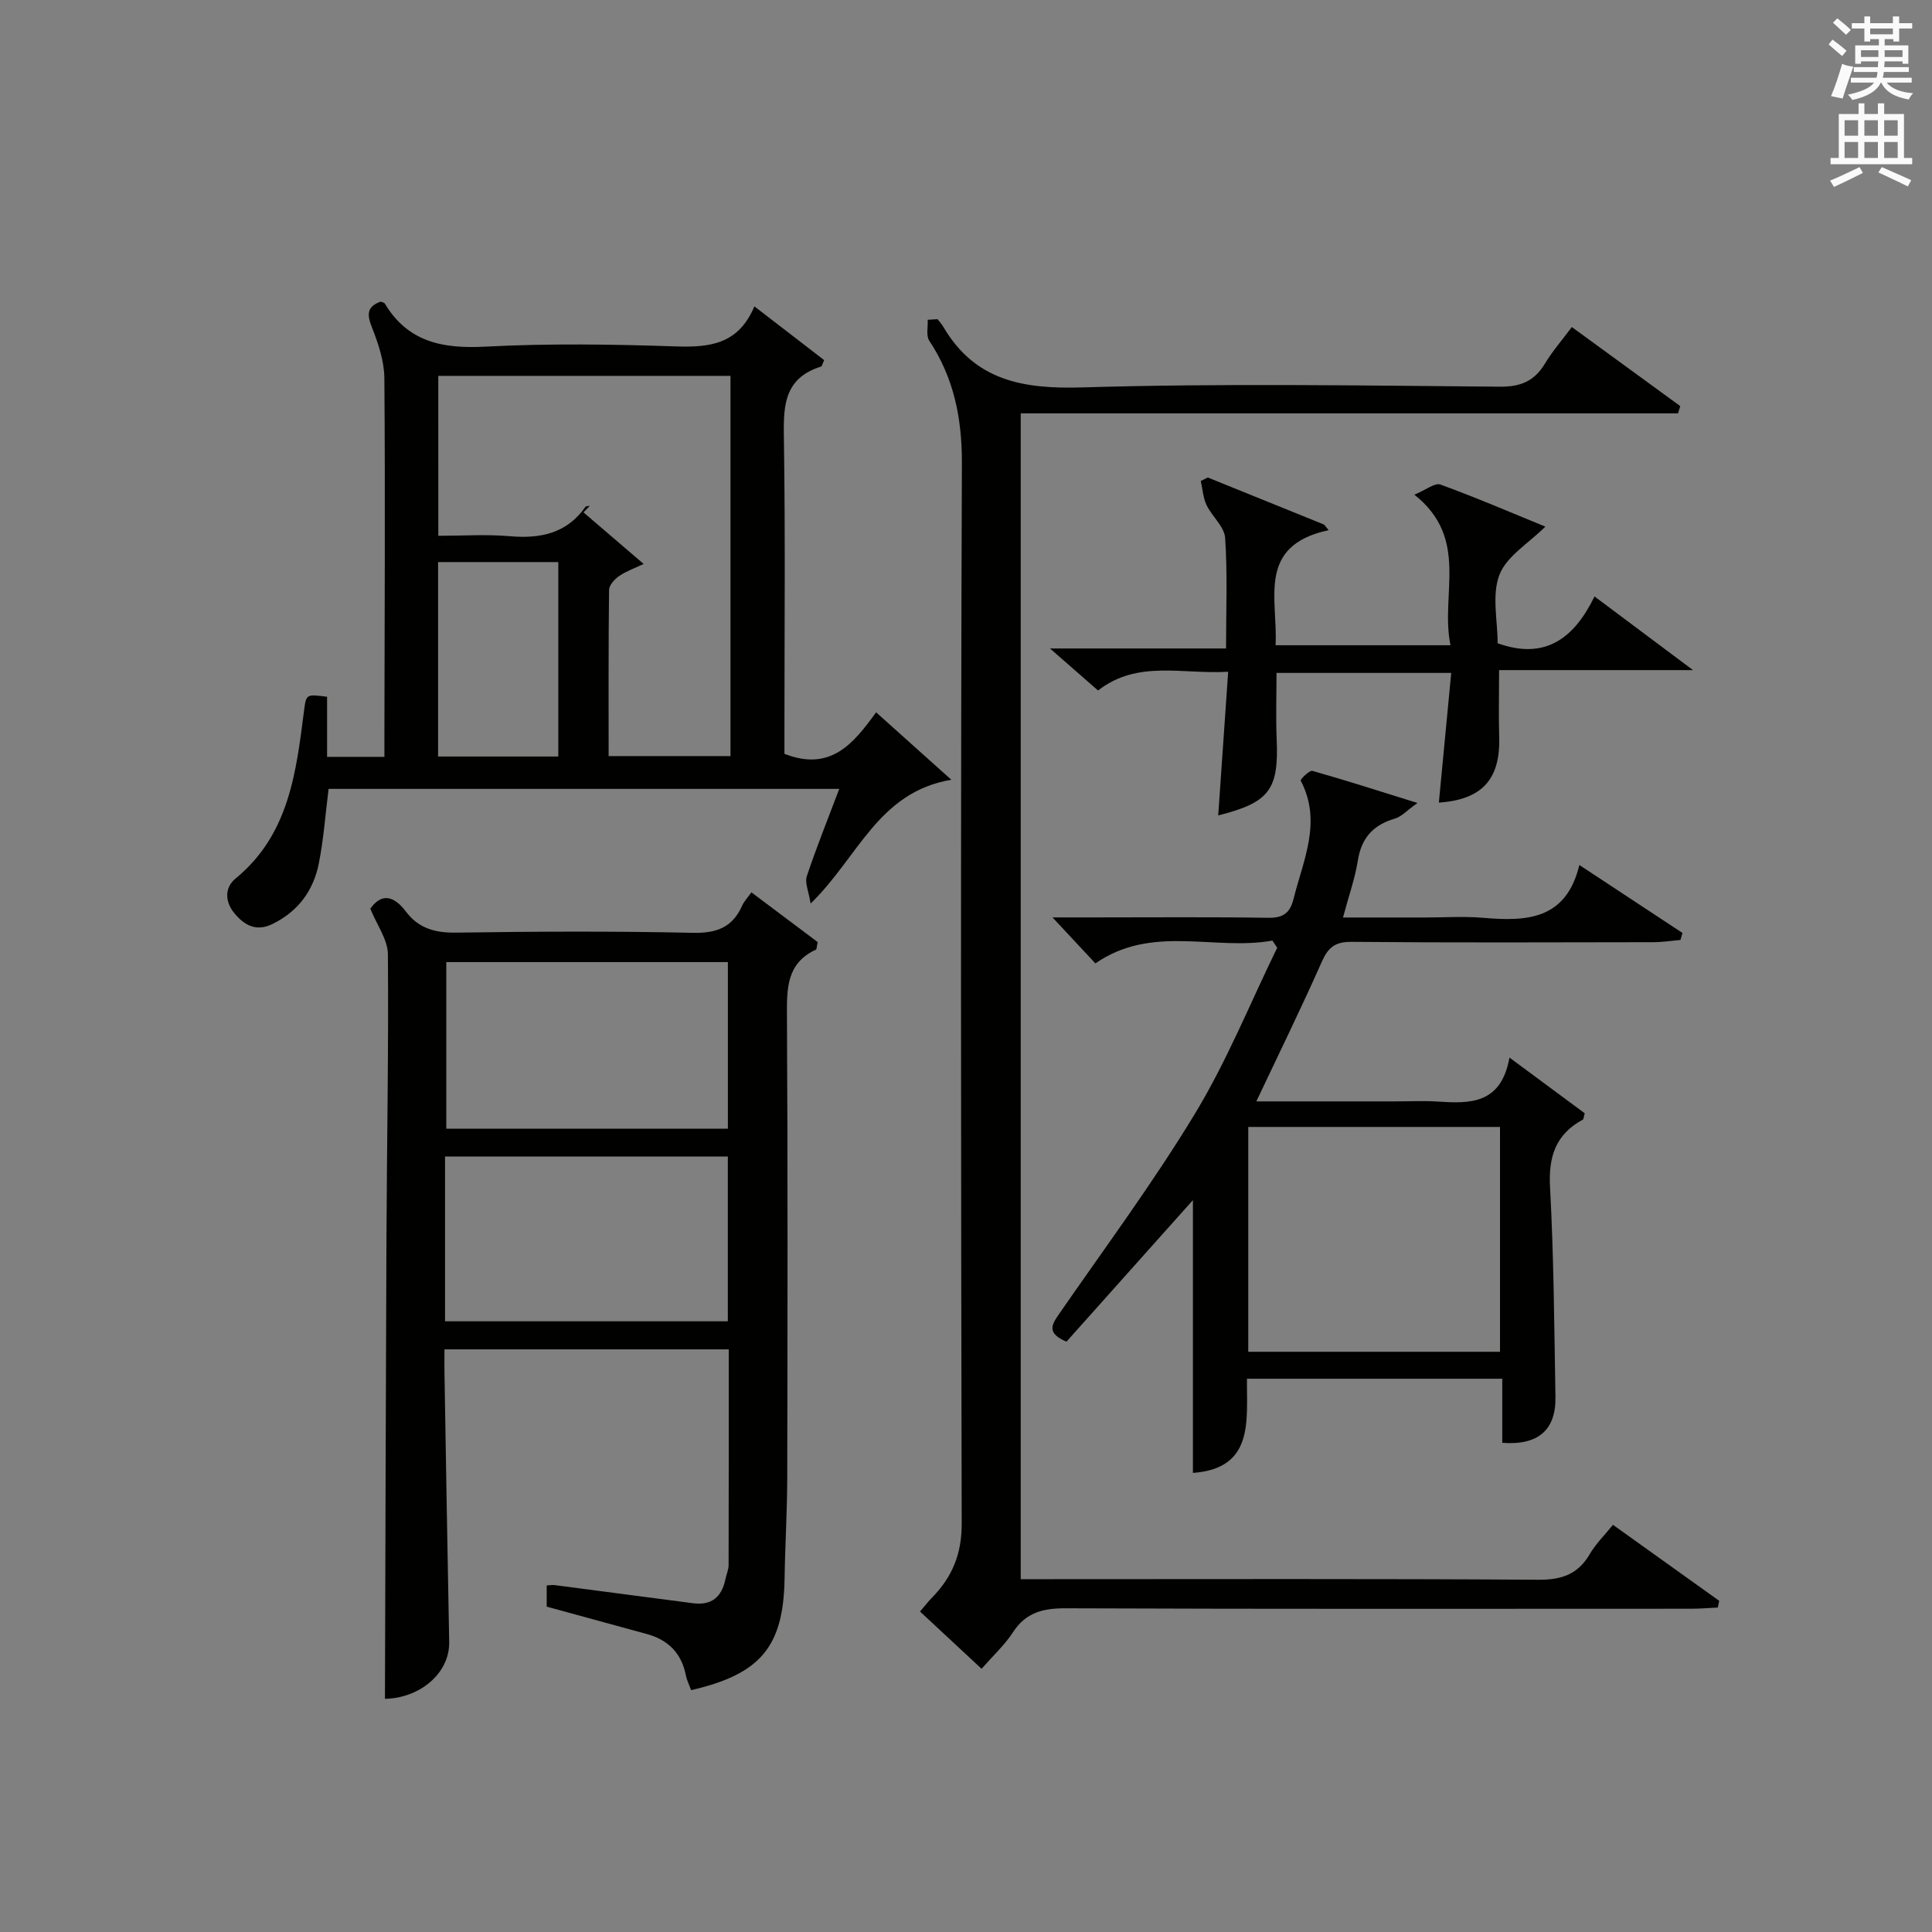
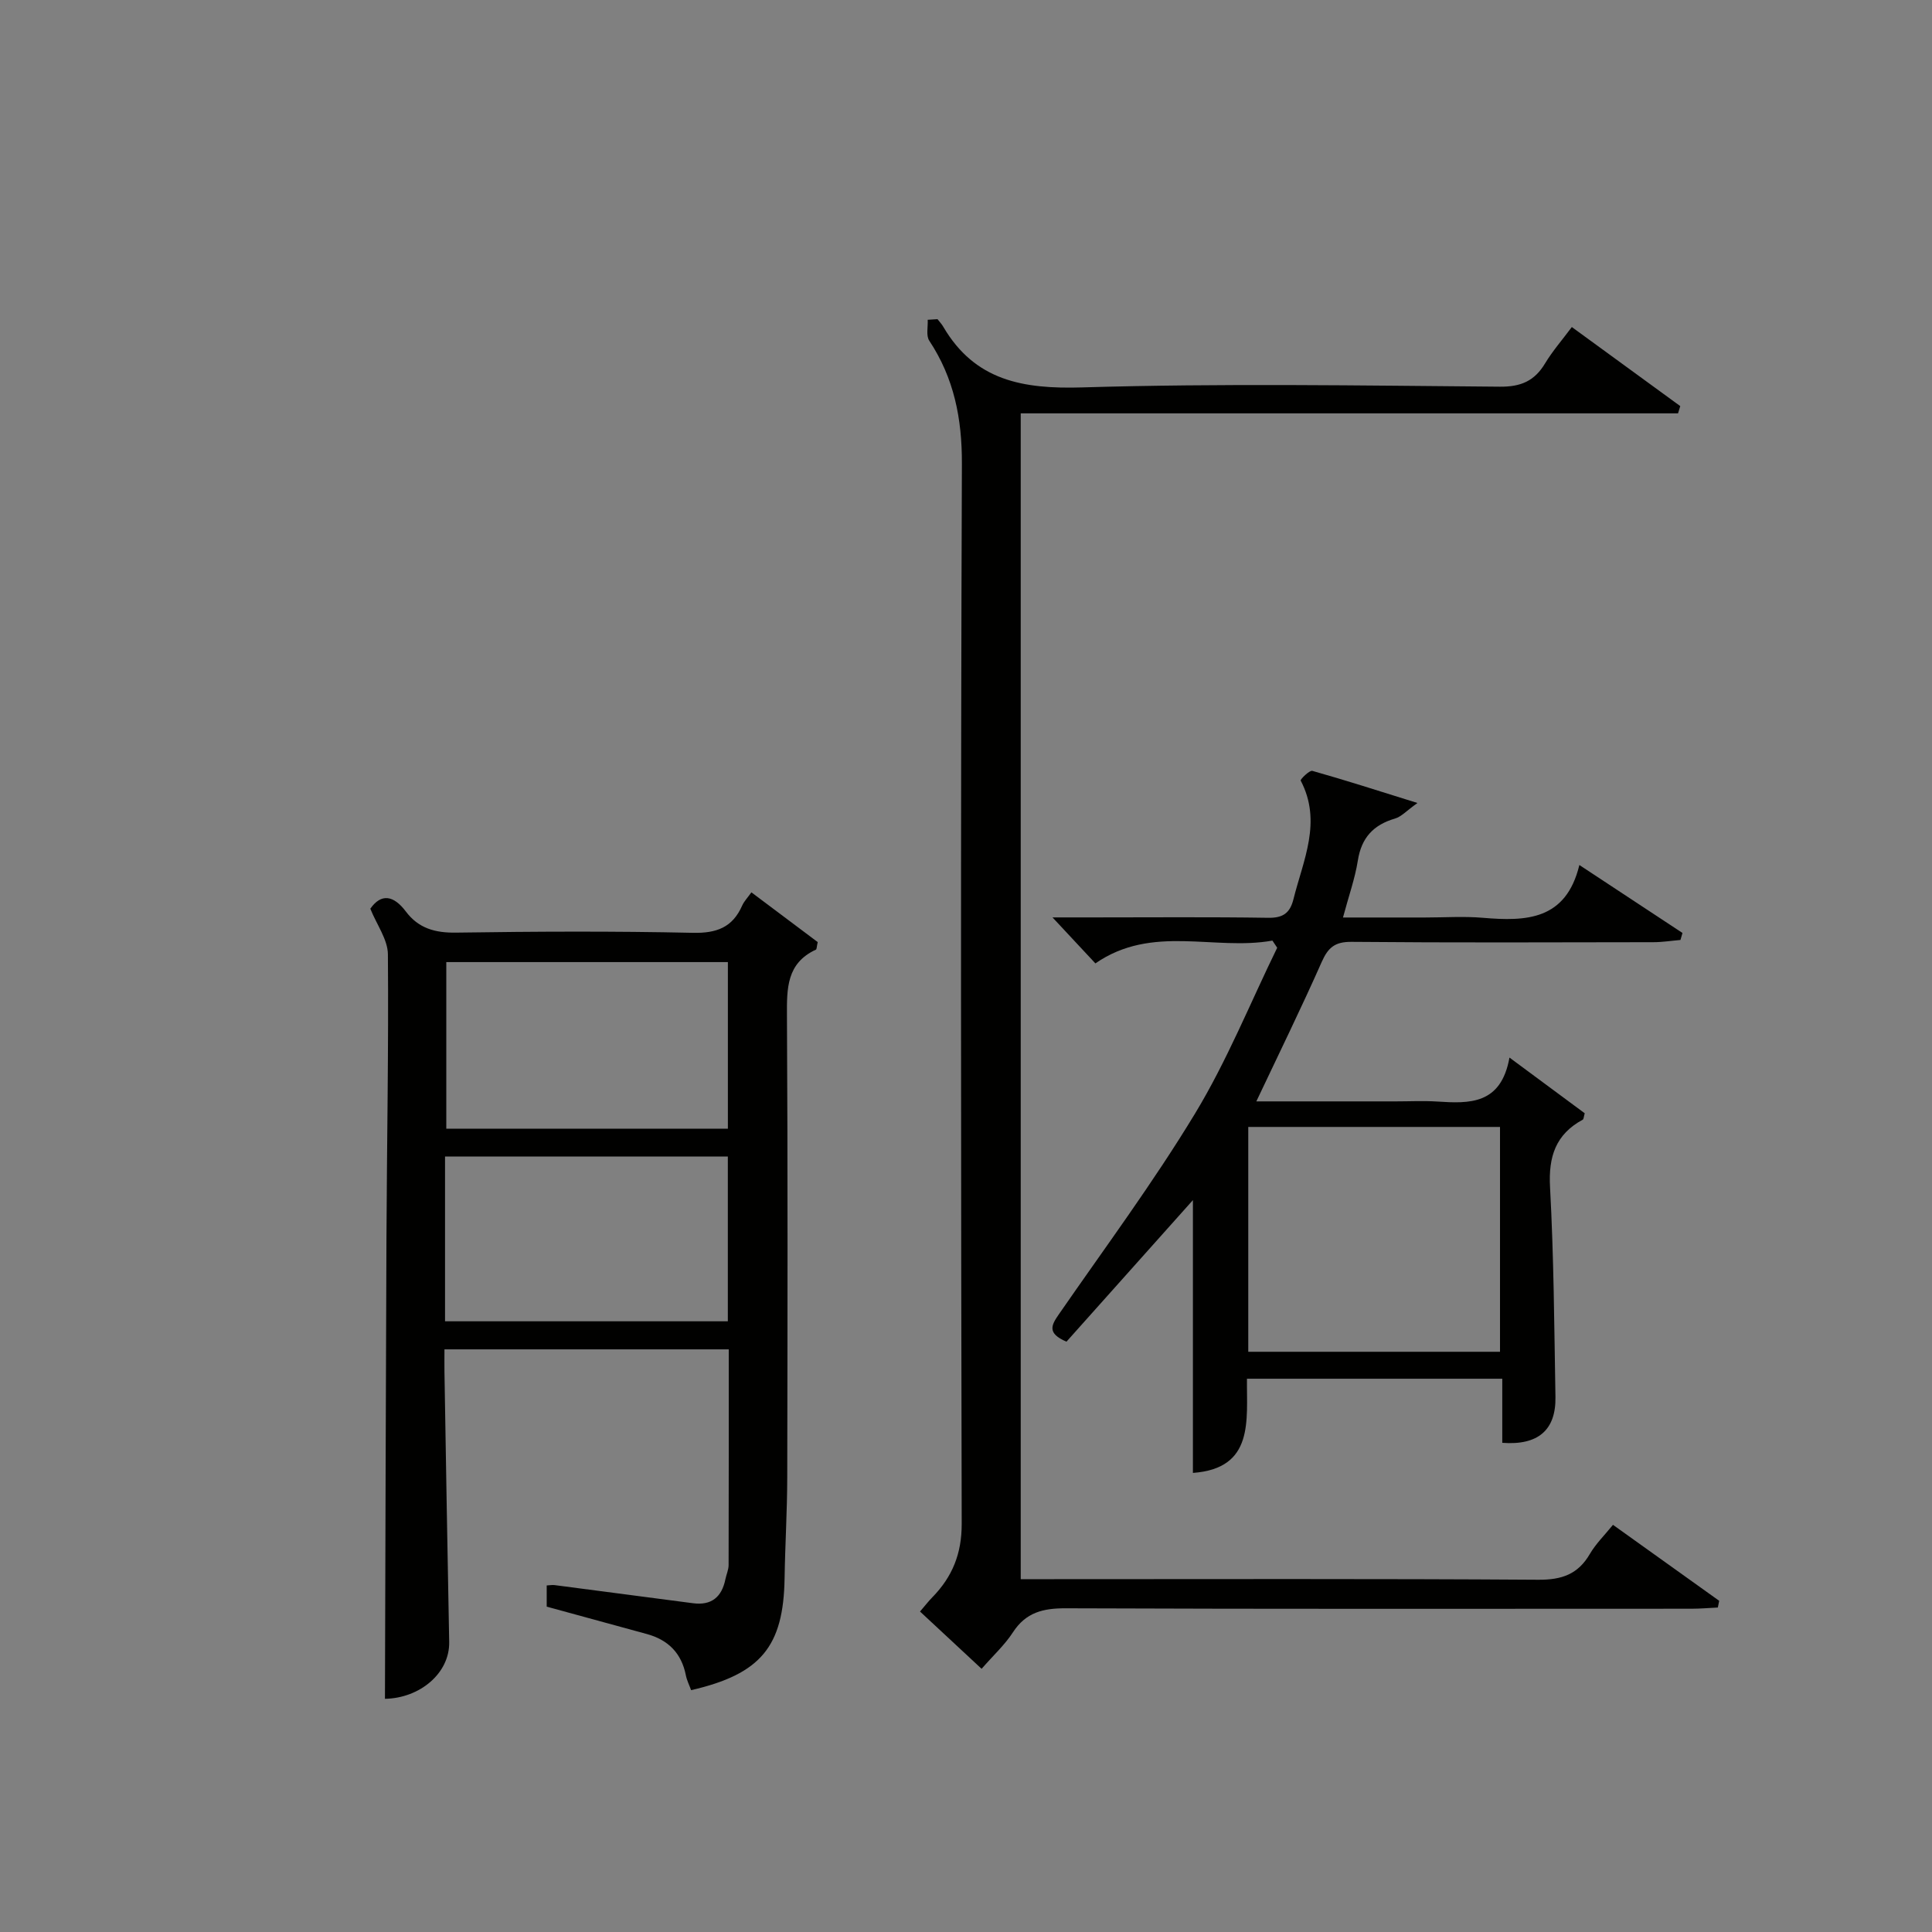
<svg xmlns="http://www.w3.org/2000/svg" version="1.1" id="漢-ZDIC-典" x="0px" y="0px" viewBox="0 0 400 400" style="enable-background:new 0 0 400 400;" xml:space="preserve">
  <rect x="0" y="0" width="400" height="400" fill="#808080" stroke="none" />
  <style type="text/css">
	.st1{fill:#010100;}
	.st2{fill:#fafafb;}
</style>
  <g>
    <path class="st1" d="M194.1,66.08c0.41,0.53,0.88,1.02,1.21,1.6c6.56,11.16,16.5,12.89,28.72,12.53c28.81-0.86,57.66-0.39,86.49-0.15   c4.37,0.04,7.18-1.18,9.37-4.82c1.53-2.54,3.51-4.81,5.54-7.53c7.62,5.55,15.04,10.96,22.45,16.37c-0.15,0.5-0.31,1-0.46,1.5   c-45.25,0-90.51,0-136.09,0c0,80.77,0,160.69,0,241.37c1.82,0,3.74,0,5.66,0c33.83,0,67.67-0.11,101.5,0.12   c4.87,0.03,8.22-1.13,10.68-5.35c1.23-2.11,3.05-3.88,4.78-6.02c7.53,5.39,14.76,10.56,21.99,15.73c-0.09,0.46-0.19,0.92-0.28,1.39   c-1.83,0.09-3.66,0.25-5.49,0.25c-43.17,0.01-86.33,0.08-129.5-0.09c-4.71-0.02-8.27,0.84-10.95,4.97   c-1.7,2.62-4.08,4.79-6.49,7.56c-4.26-3.96-8.38-7.79-12.75-11.86c0.92-1.06,1.68-2.06,2.55-2.95c4.14-4.23,6.09-9.02,6.08-15.19   c-0.16-73.17-0.23-146.33,0.04-219.5c0.03-9.36-1.62-17.71-6.76-25.48c-0.69-1.05-0.24-2.86-0.32-4.32   C192.75,66.16,193.43,66.12,194.1,66.08z" />
    <path class="st1" d="M79.7,351.72c0.1-31.72,0.17-63.47,0.31-95.21c0.09-19.65,0.46-39.29,0.3-58.94c-0.03-3.05-2.29-6.08-3.64-9.43   c2.26-3.23,4.82-2.79,7.36,0.58c2.62,3.49,6.06,4.44,10.42,4.37c16.33-0.24,32.67-0.32,48.99,0.04c4.95,0.11,8.23-1.13,10.22-5.64   c0.39-0.89,1.12-1.62,1.91-2.74c4.74,3.56,9.34,7.01,13.73,10.3c-0.22,0.96-0.2,1.48-0.37,1.56c-6.1,2.82-6.03,8.05-6,13.75   c0.18,31.83,0.12,63.66,0.06,95.49c-0.01,6.98-0.44,13.96-0.55,20.94c-0.23,14.1-4.9,19.81-19.35,23.14   c-0.36-1-0.88-2.01-1.09-3.08c-0.9-4.57-3.65-7.33-8.07-8.54c-6.86-1.88-13.72-3.75-20.74-5.67c0-1.45,0-2.87,0-4.39   c0.72-0.04,1.19-0.13,1.64-0.07c9.55,1.24,19.1,2.49,28.64,3.75c3.86,0.51,5.97-1.3,6.72-4.98c0.2-0.97,0.65-1.94,0.66-2.9   c0.04-14.79,0.03-29.59,0.03-44.68c-19.54,0-38.8,0-58.86,0c0,1.51-0.02,3.08,0,4.66c0.32,18.64,0.61,37.28,0.98,55.93   C93.12,346.45,86.89,351.6,79.7,351.72z M92.4,199.19c0,11.8,0,23.16,0,34.5c19.62,0,38.85,0,58.3,0c0-11.6,0-22.96,0-34.5   C131.16,199.19,111.93,199.19,92.4,199.19z M92.14,273.56c19.87,0,39.23,0,58.55,0c0-11.62,0-22.86,0-34.12   c-19.69,0-39.05,0-58.55,0C92.14,250.94,92.14,262.07,92.14,273.56z" />
-     <path class="st1" d="M67.72,144.26c0,4.06,0,8.13,0,12.44c3.92,0,7.53,0,11.87,0c0-1.86,0-3.64,0-5.42c0.04-24.32,0.18-48.64-0.01-72.96   c-0.03-3.53-1.25-7.19-2.57-10.53c-1.06-2.67-1.08-4.3,1.79-5.34c0.3,0.13,0.74,0.17,0.87,0.4c4.8,8,12,9.38,20.8,8.92   c13.12-0.69,26.32-0.49,39.47-0.05c6.97,0.23,12.93-0.4,16.25-8.29c5.21,4.01,9.92,7.65,14.44,11.13c-0.46,1.04-0.5,1.29-0.6,1.32   c-8.21,2.54-7.82,8.94-7.72,15.8c0.29,19.65,0.1,39.31,0.1,58.97c0,1.95,0,3.91,0,5.42c9.63,3.78,14.36-2.24,18.98-8.59   c5.27,4.72,10.12,9.08,15.57,13.96c-15.17,2.56-19.23,16.02-29.13,25.63c-0.4-2.53-1.24-4.31-0.79-5.66   c1.99-5.95,4.34-11.78,6.72-18.08c-35.62,0-70.66,0-105.73,0c-0.66,5.25-1.02,10.37-2.01,15.38c-1.11,5.65-4.27,9.99-9.62,12.6   c-3.38,1.65-5.82,0.24-7.87-2.23c-1.96-2.37-2.08-5.28,0.24-7.19c11.14-9.14,12.55-22.08,14.21-34.99   C63.4,143.7,63.48,143.71,67.72,144.26z M90.75,110.93c5.13,0,9.97-0.33,14.73,0.08c6.36,0.56,11.82-0.53,15.72-6.06   c0.13-0.19,0.6-0.15,0.91-0.22c-0.44,0.45-0.87,0.9-1.31,1.35c4.06,3.48,8.12,6.96,12.46,10.68c-1.87,0.89-3.62,1.5-5.09,2.51   c-0.94,0.65-2.06,1.89-2.07,2.88c-0.14,11.44-0.09,22.88-0.09,34.39c8.76,0,16.96,0,25.23,0c0-26.45,0-52.51,0-78.72   c-20.38,0-40.4,0-60.5,0C90.75,89.02,90.75,99.77,90.75,110.93z M90.7,156.63c8.73,0,16.82,0,24.89,0c0-13.66,0-27.01,0-40.26   c-8.49,0-16.57,0-24.89,0C90.7,129.91,90.7,143.14,90.7,156.63z" />
    <path class="st1" d="M263.44,194.74c-12.03,2.16-24.88-3.43-36.65,4.72c-2.73-2.93-5.52-5.91-8.88-9.52c3.03,0,5.6,0,8.16,0   c12.16,0,24.33-0.11,36.49,0.08c3.06,0.05,4.51-0.97,5.23-3.83c2.02-8.1,5.98-16.05,1.5-24.59c-0.11-0.22,1.82-2.17,2.42-2   c6.82,1.92,13.57,4.1,21.76,6.65c-2.27,1.62-3.33,2.83-4.64,3.22c-4.47,1.3-6.96,3.97-7.7,8.68c-0.59,3.73-1.89,7.35-3.08,11.81   c5.87,0,11.42,0,16.97,0c4,0,8.02-0.28,11.99,0.06c8.92,0.75,17.21,0.55,19.98-10.93c7.71,5.08,14.53,9.58,21.35,14.07   c-0.14,0.48-0.28,0.97-0.42,1.45c-1.87,0.16-3.74,0.46-5.61,0.46c-20.83,0.03-41.65,0.12-62.48-0.07   c-3.42-0.03-4.84,1.14-6.17,4.13c-4.22,9.53-8.82,18.9-13.55,28.9c9.77,0,19.34,0,28.91,0c2.83,0,5.67-0.15,8.5,0.03   c6.73,0.44,13.25,0.66,15-9.1c5.78,4.27,10.73,7.94,15.58,11.53c-0.21,0.73-0.21,1.21-0.4,1.32c-5.63,3.05-7.13,7.67-6.78,13.99   c0.78,14.45,0.87,28.94,1.12,43.42c0.12,6.86-3.59,10.06-11.01,9.5c0-4.27,0-8.57,0-13.27c-17.67,0-35.03,0-52.86,0   c-0.09,8.64,1.54,18.57-11.19,19.5c0-18.98,0-37.98,0-56.48c-8.36,9.37-17.32,19.39-26.18,29.31c-4.1-1.75-3.1-3.45-1.6-5.63   c9.54-13.8,19.58-27.32,28.25-41.65c6.58-10.87,11.38-22.81,16.98-34.28C264.1,195.7,263.77,195.22,263.44,194.74z M310.56,279.87   c0-15.87,0-31.24,0-46.55c-17.62,0-34.86,0-52.12,0c0,15.69,0,31.06,0,46.55C275.94,279.87,293.06,279.87,310.56,279.87z" />
-     <path class="st1" d="M300.31,133.59c-2.19-10.51,4.04-22.05-7.48-31.17c2.39-0.98,4.24-2.52,5.39-2.1c7.3,2.65,14.45,5.74,21.73,8.71   c-3.47,3.46-8.03,6.13-9.51,9.98c-1.61,4.19-0.37,9.47-0.37,14.17c10.01,3.59,15.92-1.22,20.06-9.69   c6.77,5.07,13.01,9.73,20.39,15.25c-14.14,0-26.97,0-40.15,0c0,5.02-0.11,9.45,0.02,13.88c0.26,8.75-3.57,12.94-12.49,13.55   c0.84-8.8,1.68-17.62,2.56-26.85c-12.5,0-24.09,0-36.17,0c0,4.52-0.16,9.11,0.03,13.69c0.45,10.47-1.46,13.14-12.1,15.81   c0.67-9.75,1.34-19.38,2.06-29.74c-9.52,0.57-18.75-2.5-26.94,3.88c-3.08-2.69-6.07-5.31-9.95-8.7c12.62,0,24.26,0,36.45,0   c0-8.05,0.32-15.51-0.19-22.9c-0.16-2.33-2.72-4.43-3.85-6.8c-0.72-1.51-0.81-3.31-1.19-4.98c0.48-0.24,0.97-0.48,1.45-0.72   c8.03,3.25,16.05,6.5,24.08,9.75c0.31,0.38,0.63,0.77,0.94,1.15c-15.01,3.24-10.46,14.31-10.99,23.83   C275.98,133.59,287.67,133.59,300.31,133.59z" />
-     <path class="st2" d="M378.6,9.2l0.8-1c0.9,0.7,1.9,1.4,2.9,2.3l-0.9,1.1C380.3,10.7,379.4,9.9,378.6,9.2z M379.1,19.9   c0.9-2.1,1.6-4.3,2.3-6.7c0.4,0.2,0.8,0.4,2.3,0.6c-0.7,2.1-1.5,4.3-2.2,6.6L379.1,19.9z M379.5,4.7l0.9-0.9c1,0.8,2,1.6,2.8,2.4   l-1,1C381.2,6.3,380.3,5.4,379.5,4.7z M392,3.4h1.2v1.4h2.7v1.1h-2.7v2.7H392V8.1h-1.8v1.3h4.9v3.8h-1.2v-0.5h-3.7   c0,0.4-0.1,0.9-0.1,1.2h5.1v1H390c0,0.5-0.1,0.9-0.2,1.2h6v1h-5.2c1.1,1.3,2.9,2,5.5,2.2c-0.4,0.4-0.7,0.8-0.9,1.3   c-2.9-0.5-4.8-1.6-5.7-3.5h-0.1c-0.8,1.7-2.7,2.9-5.9,3.6c-0.2-0.4-0.6-0.8-0.9-1.1c2.8-0.6,4.6-1.4,5.4-2.5h-4.8v-1h5.3   c0.1-0.3,0.2-0.7,0.2-1.2h-4.9v-1h5c0-0.4,0-0.8,0.1-1.2h-3.6v0.5h-1.2V9.4h4.9V8.1h-1.8v0.5H386V5.9h-2.6V4.8h2.6V3.4h1.2v1.4h4.7   V3.4z M385.3,11.8h3.6c0-0.4,0-0.9,0-1.4h-3.6V11.8z M387.2,7.1h4.7V5.9h-4.7V7.1z M393.9,10.4h-3.7c0,0.5,0,1,0,1.4h3.7V10.4z" />
-     <path class="st2" d="M384.7,21.4h1.3v2.2h2.8v-2.2h1.3v2.2h4.1v9.1h1.7V34h-16.9v-1.3h1.7v-9.1h4.1V21.4z M385,34.6l0.7,1.2   c-1.8,0.9-3.8,1.9-6,2.9c-0.2-0.4-0.5-0.8-0.8-1.3C381.3,36.4,383.3,35.4,385,34.6z M381.9,28.1h2.8v-3.2h-2.8V28.1z M381.9,32.7   h2.8v-3.3h-2.8V32.7z M386,28.1h2.8v-3.2H386V28.1z M386,32.7h2.8v-3.3H386V32.7z M389.6,34.6c2.1,0.9,4.1,1.8,6.1,2.7l-0.7,1.3   c-2.2-1.1-4.2-2-6.1-2.9L389.6,34.6z M392.9,24.9h-2.8v3.2h2.8V24.9z M390.1,32.7h2.8v-3.3h-2.8V32.7z" />
  </g>
</svg>